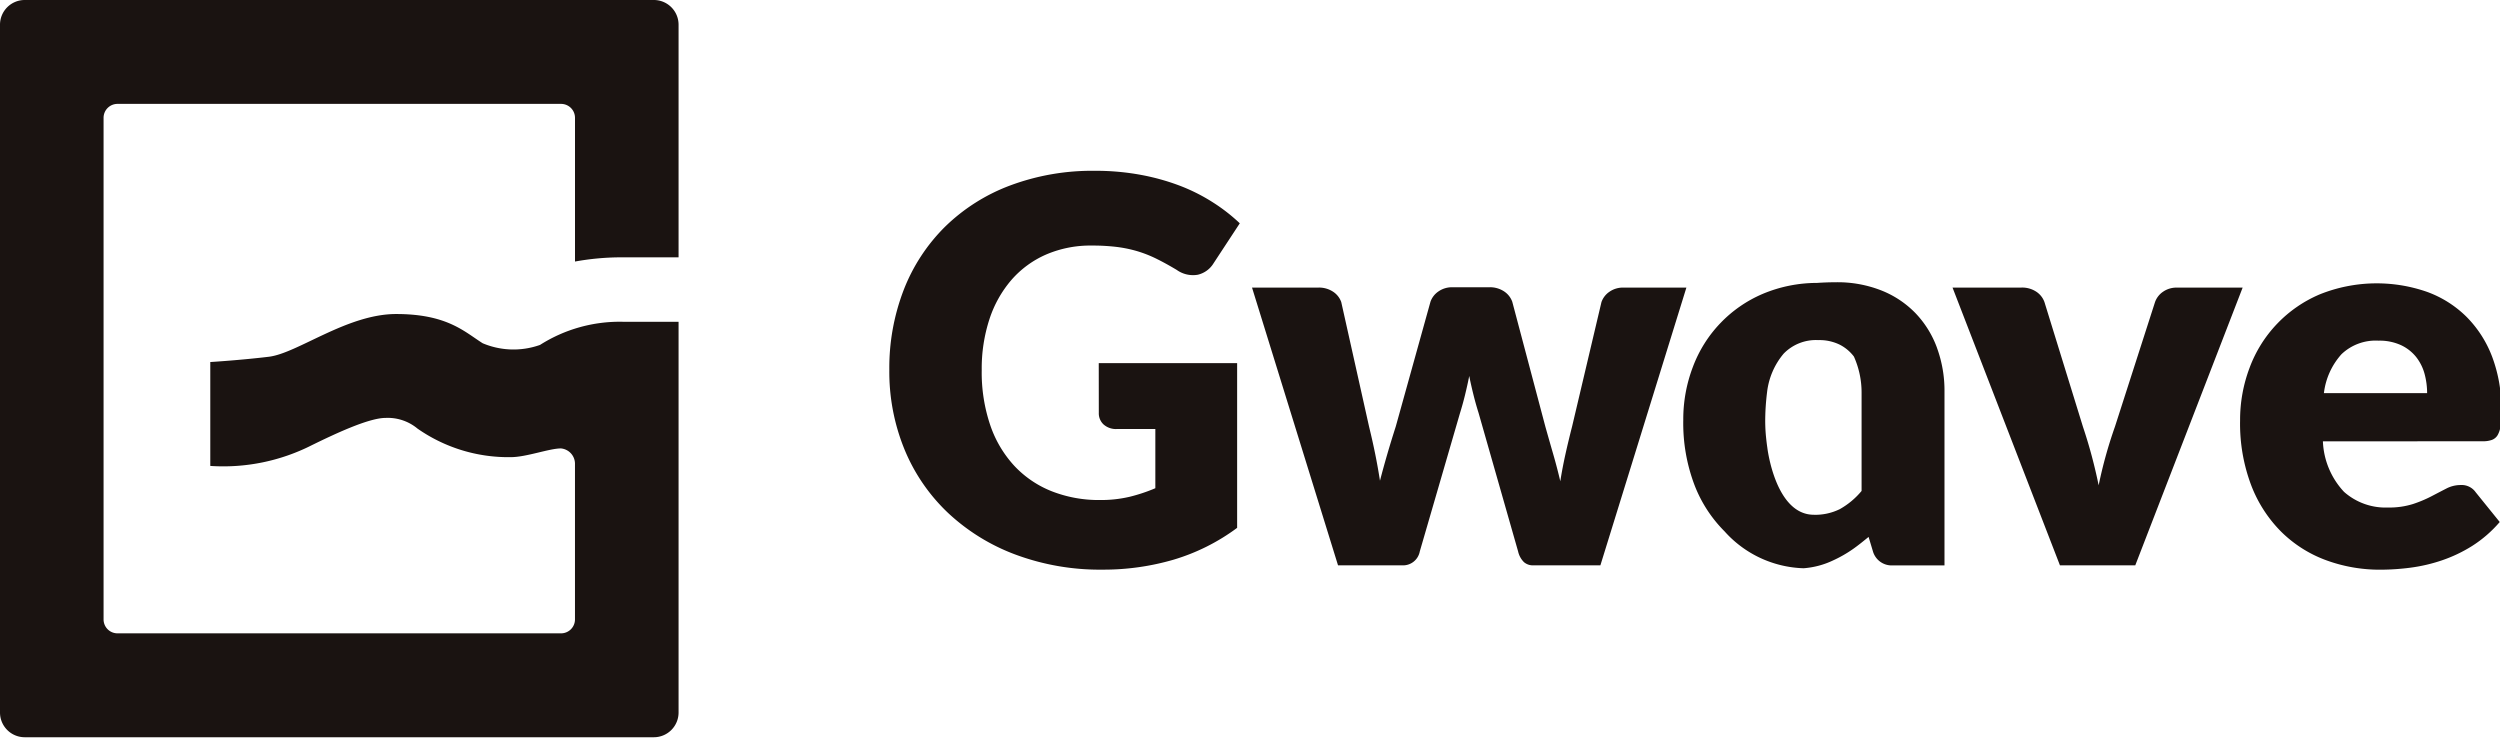
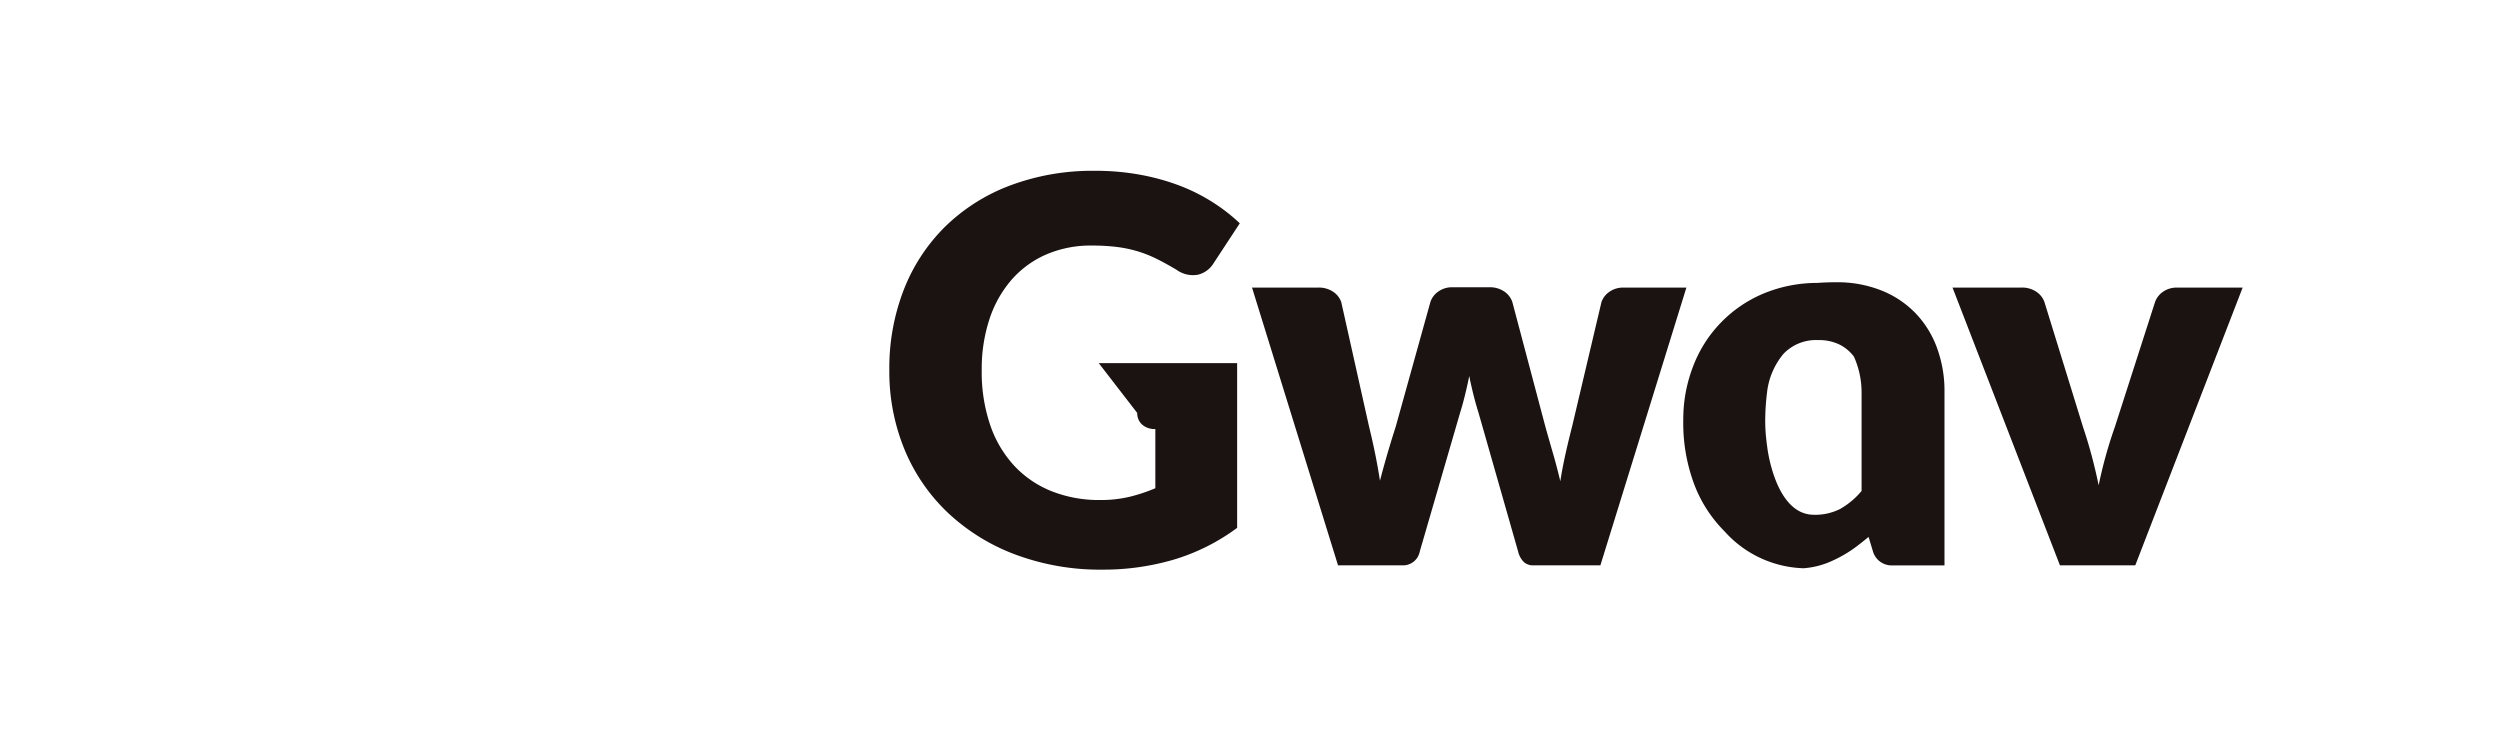
<svg xmlns="http://www.w3.org/2000/svg" id="グループ_14485" data-name="グループ 14485" width="210" height="62" viewBox="0 0 210 62">
  <defs>
    <clipPath id="clip-path">
      <rect id="長方形_4330" data-name="長方形 4330" width="210" height="62" fill="none" />
    </clipPath>
  </defs>
  <g id="グループ_14484" data-name="グループ 14484" transform="translate(0 0)" clip-path="url(#clip-path)">
-     <path id="パス_17042" data-name="パス 17042" d="M54.927,0H2.074A2.077,2.077,0,0,0,0,2.079v57.77a2.077,2.077,0,0,0,2.074,2.079H54.927A2.077,2.077,0,0,0,57,59.849V27.029H52.316a12.476,12.476,0,0,0-6.954,1.944,6.645,6.645,0,0,1-4.82-.141c-1.546-.978-2.995-2.454-7.27-2.454-4.121,0-8.283,3.3-10.693,3.59s-4.915.443-4.915.443v8.727a16.421,16.421,0,0,0,8.542-1.749c1.856-.908,4.753-2.284,6.181-2.284a3.915,3.915,0,0,1,2.687.9A13.32,13.32,0,0,0,42.911,38.4c1.307,0,3.249-.74,4.217-.732a1.3,1.3,0,0,1,1.17,1.353V52.03a1.17,1.17,0,0,1-1.17,1.171H9.872A1.169,1.169,0,0,1,8.7,52.03V9.9A1.169,1.169,0,0,1,9.872,8.727H47.128A1.17,1.17,0,0,1,48.3,9.9v12.07a21.729,21.729,0,0,1,3.826-.354H57V2.079A2.077,2.077,0,0,0,54.927,0" transform="translate(0 0)" fill="#1a1311" />
-     <path id="パス_17043" data-name="パス 17043" d="M56.353,23.58H67.977V37.416a17.129,17.129,0,0,1-5.352,2.678,20.991,20.991,0,0,1-5.934.833,20.334,20.334,0,0,1-7.351-1.272,16.91,16.91,0,0,1-5.664-3.511,15.4,15.4,0,0,1-3.637-5.308,17.2,17.2,0,0,1-1.278-6.671,18.207,18.207,0,0,1,1.21-6.738,15.216,15.216,0,0,1,3.467-5.3,15.694,15.694,0,0,1,5.454-3.463,19.656,19.656,0,0,1,7.146-1.239,20.672,20.672,0,0,1,3.837.338,18.9,18.9,0,0,1,3.309.922,15.311,15.311,0,0,1,2.771,1.4A14.789,14.789,0,0,1,68.2,11.835L66,15.188a2.113,2.113,0,0,1-1.334.968,2.35,2.35,0,0,1-1.762-.406q-.9-.539-1.694-.933a10.454,10.454,0,0,0-1.627-.642,10.793,10.793,0,0,0-1.75-.359,17.1,17.1,0,0,0-2.066-.112,9.4,9.4,0,0,0-3.837.754,8.227,8.227,0,0,0-2.906,2.126,9.623,9.623,0,0,0-1.85,3.295,13.339,13.339,0,0,0-.651,4.288,13.8,13.8,0,0,0,.719,4.634,9.565,9.565,0,0,0,2.031,3.42,8.671,8.671,0,0,0,3.141,2.126,10.822,10.822,0,0,0,4.049.732,10.524,10.524,0,0,0,2.48-.271,14.079,14.079,0,0,0,2.164-.721V29.114H57.88a1.561,1.561,0,0,1-1.122-.383,1.271,1.271,0,0,1-.4-.966Z" transform="translate(35.942 6.923)" fill="#1a1311" />
+     <path id="パス_17043" data-name="パス 17043" d="M56.353,23.58H67.977V37.416a17.129,17.129,0,0,1-5.352,2.678,20.991,20.991,0,0,1-5.934.833,20.334,20.334,0,0,1-7.351-1.272,16.91,16.91,0,0,1-5.664-3.511,15.4,15.4,0,0,1-3.637-5.308,17.2,17.2,0,0,1-1.278-6.671,18.207,18.207,0,0,1,1.21-6.738,15.216,15.216,0,0,1,3.467-5.3,15.694,15.694,0,0,1,5.454-3.463,19.656,19.656,0,0,1,7.146-1.239,20.672,20.672,0,0,1,3.837.338,18.9,18.9,0,0,1,3.309.922,15.311,15.311,0,0,1,2.771,1.4A14.789,14.789,0,0,1,68.2,11.835L66,15.188a2.113,2.113,0,0,1-1.334.968,2.35,2.35,0,0,1-1.762-.406q-.9-.539-1.694-.933a10.454,10.454,0,0,0-1.627-.642,10.793,10.793,0,0,0-1.75-.359,17.1,17.1,0,0,0-2.066-.112,9.4,9.4,0,0,0-3.837.754,8.227,8.227,0,0,0-2.906,2.126,9.623,9.623,0,0,0-1.85,3.295,13.339,13.339,0,0,0-.651,4.288,13.8,13.8,0,0,0,.719,4.634,9.565,9.565,0,0,0,2.031,3.42,8.671,8.671,0,0,0,3.141,2.126,10.822,10.822,0,0,0,4.049.732,10.524,10.524,0,0,0,2.48-.271,14.079,14.079,0,0,0,2.164-.721V29.114a1.561,1.561,0,0,1-1.122-.383,1.271,1.271,0,0,1-.4-.966Z" transform="translate(35.942 6.923)" fill="#1a1311" />
    <path id="パス_17044" data-name="パス 17044" d="M91.056,12.512,83.831,35.844H78.176a1.134,1.134,0,0,1-.763-.269,1.826,1.826,0,0,1-.493-.9L73.6,23.042c-.166-.526-.31-1.042-.437-1.554s-.245-1.026-.349-1.552c-.1.526-.22,1.049-.347,1.575s-.274,1.051-.437,1.575L68.661,34.675a1.431,1.431,0,0,1-1.48,1.169H61.794L54.569,12.512h5.566a2.144,2.144,0,0,1,1.245.348,1.736,1.736,0,0,1,.684.868L64.4,24.19q.292,1.191.517,2.305t.4,2.24q.292-1.125.617-2.24t.707-2.305L69.559,13.7a1.75,1.75,0,0,1,.673-.866,1.979,1.979,0,0,1,1.168-.35h3.1a2.145,2.145,0,0,1,1.245.35,1.753,1.753,0,0,1,.684.866L79.209,24.19q.335,1.191.661,2.317t.594,2.273q.179-1.125.428-2.249t.561-2.34l2.469-10.462a1.754,1.754,0,0,1,.673-.868,1.971,1.971,0,0,1,1.166-.348Z" transform="translate(50.601 11.645)" fill="#1a1311" />
    <path id="パス_17045" data-name="パス 17045" d="M109.471,12.5l-9.02,23.332H94.123L85.1,12.5h5.79a2.146,2.146,0,0,1,1.247.348,1.747,1.747,0,0,1,.684.868l3.23,10.462q.428,1.281.752,2.5t.572,2.431a37.429,37.429,0,0,1,1.37-4.928l3.365-10.462a1.766,1.766,0,0,1,.673-.868,1.977,1.977,0,0,1,1.168-.348Z" transform="translate(78.912 11.656)" fill="#1a1311" />
-     <path id="パス_17046" data-name="パス 17046" d="M104.59,25.591a6.581,6.581,0,0,0,1.773,4.24,5.259,5.259,0,0,0,3.7,1.318,6.613,6.613,0,0,0,2.087-.292,10.563,10.563,0,0,0,1.559-.653q.685-.359,1.257-.653a2.609,2.609,0,0,1,1.2-.292,1.438,1.438,0,0,1,1.257.607l2.02,2.5a10.362,10.362,0,0,1-2.322,2.014,12.1,12.1,0,0,1-2.557,1.214,13.729,13.729,0,0,1-2.627.609,19.7,19.7,0,0,1-2.5.168,13.055,13.055,0,0,1-4.589-.8,10.514,10.514,0,0,1-3.747-2.375,11.151,11.151,0,0,1-2.534-3.915,14.62,14.62,0,0,1-.933-5.444,12.38,12.38,0,0,1,.8-4.433,10.757,10.757,0,0,1,5.9-6.164,12.835,12.835,0,0,1,9.022-.2,9.153,9.153,0,0,1,3.3,2.093,9.537,9.537,0,0,1,2.155,3.364A12.356,12.356,0,0,1,119.58,23a9.981,9.981,0,0,1-.067,1.283,2.011,2.011,0,0,1-.247.786.934.934,0,0,1-.482.4,2.2,2.2,0,0,1-.775.114Zm8.754-4.05a6.234,6.234,0,0,0-.214-1.619,3.975,3.975,0,0,0-.7-1.407,3.565,3.565,0,0,0-1.268-1,4.33,4.33,0,0,0-1.908-.383,4.156,4.156,0,0,0-3.1,1.136,5.927,5.927,0,0,0-1.48,3.274Z" transform="translate(90.534 11.483)" fill="#1a1311" />
    <path id="パス_17047" data-name="パス 17047" d="M94.681,17.782a8.322,8.322,0,0,0-1.806-2.914A8.182,8.182,0,0,0,90,12.955a10.044,10.044,0,0,0-3.8-.686c-.542,0-1.075.021-1.6.056a11.8,11.8,0,0,0-4.533.91,10.768,10.768,0,0,0-5.9,6.166,12.332,12.332,0,0,0-.8,4.433,14.659,14.659,0,0,0,.933,5.444,11.178,11.178,0,0,0,2.534,3.915,9.279,9.279,0,0,0,6.639,3.1,6.974,6.974,0,0,0,2.471-.655,10.575,10.575,0,0,0,1.673-.955c.422-.294.867-.655,1.316-1.022L89.3,34.88A1.637,1.637,0,0,0,91,36.051h4.309V21.471a10.453,10.453,0,0,0-.63-3.689M84.337,31.8c-3.255,0-3.909-5.633-3.909-5.633l0,0c-.052-.354-.085-.663-.108-.879a13.991,13.991,0,0,1-.062-1.855c.025-1,.145-1.9.145-1.9A6.1,6.1,0,0,1,81.8,18.265a3.781,3.781,0,0,1,2.914-1.136,3.866,3.866,0,0,1,1.794.383,3.467,3.467,0,0,1,1.193,1,7.38,7.38,0,0,1,.644,3.026V29.8a6.526,6.526,0,0,1-1.833,1.529,4.669,4.669,0,0,1-2.174.473" transform="translate(68.028 11.44)" fill="#1a1311" />
  </g>
</svg>